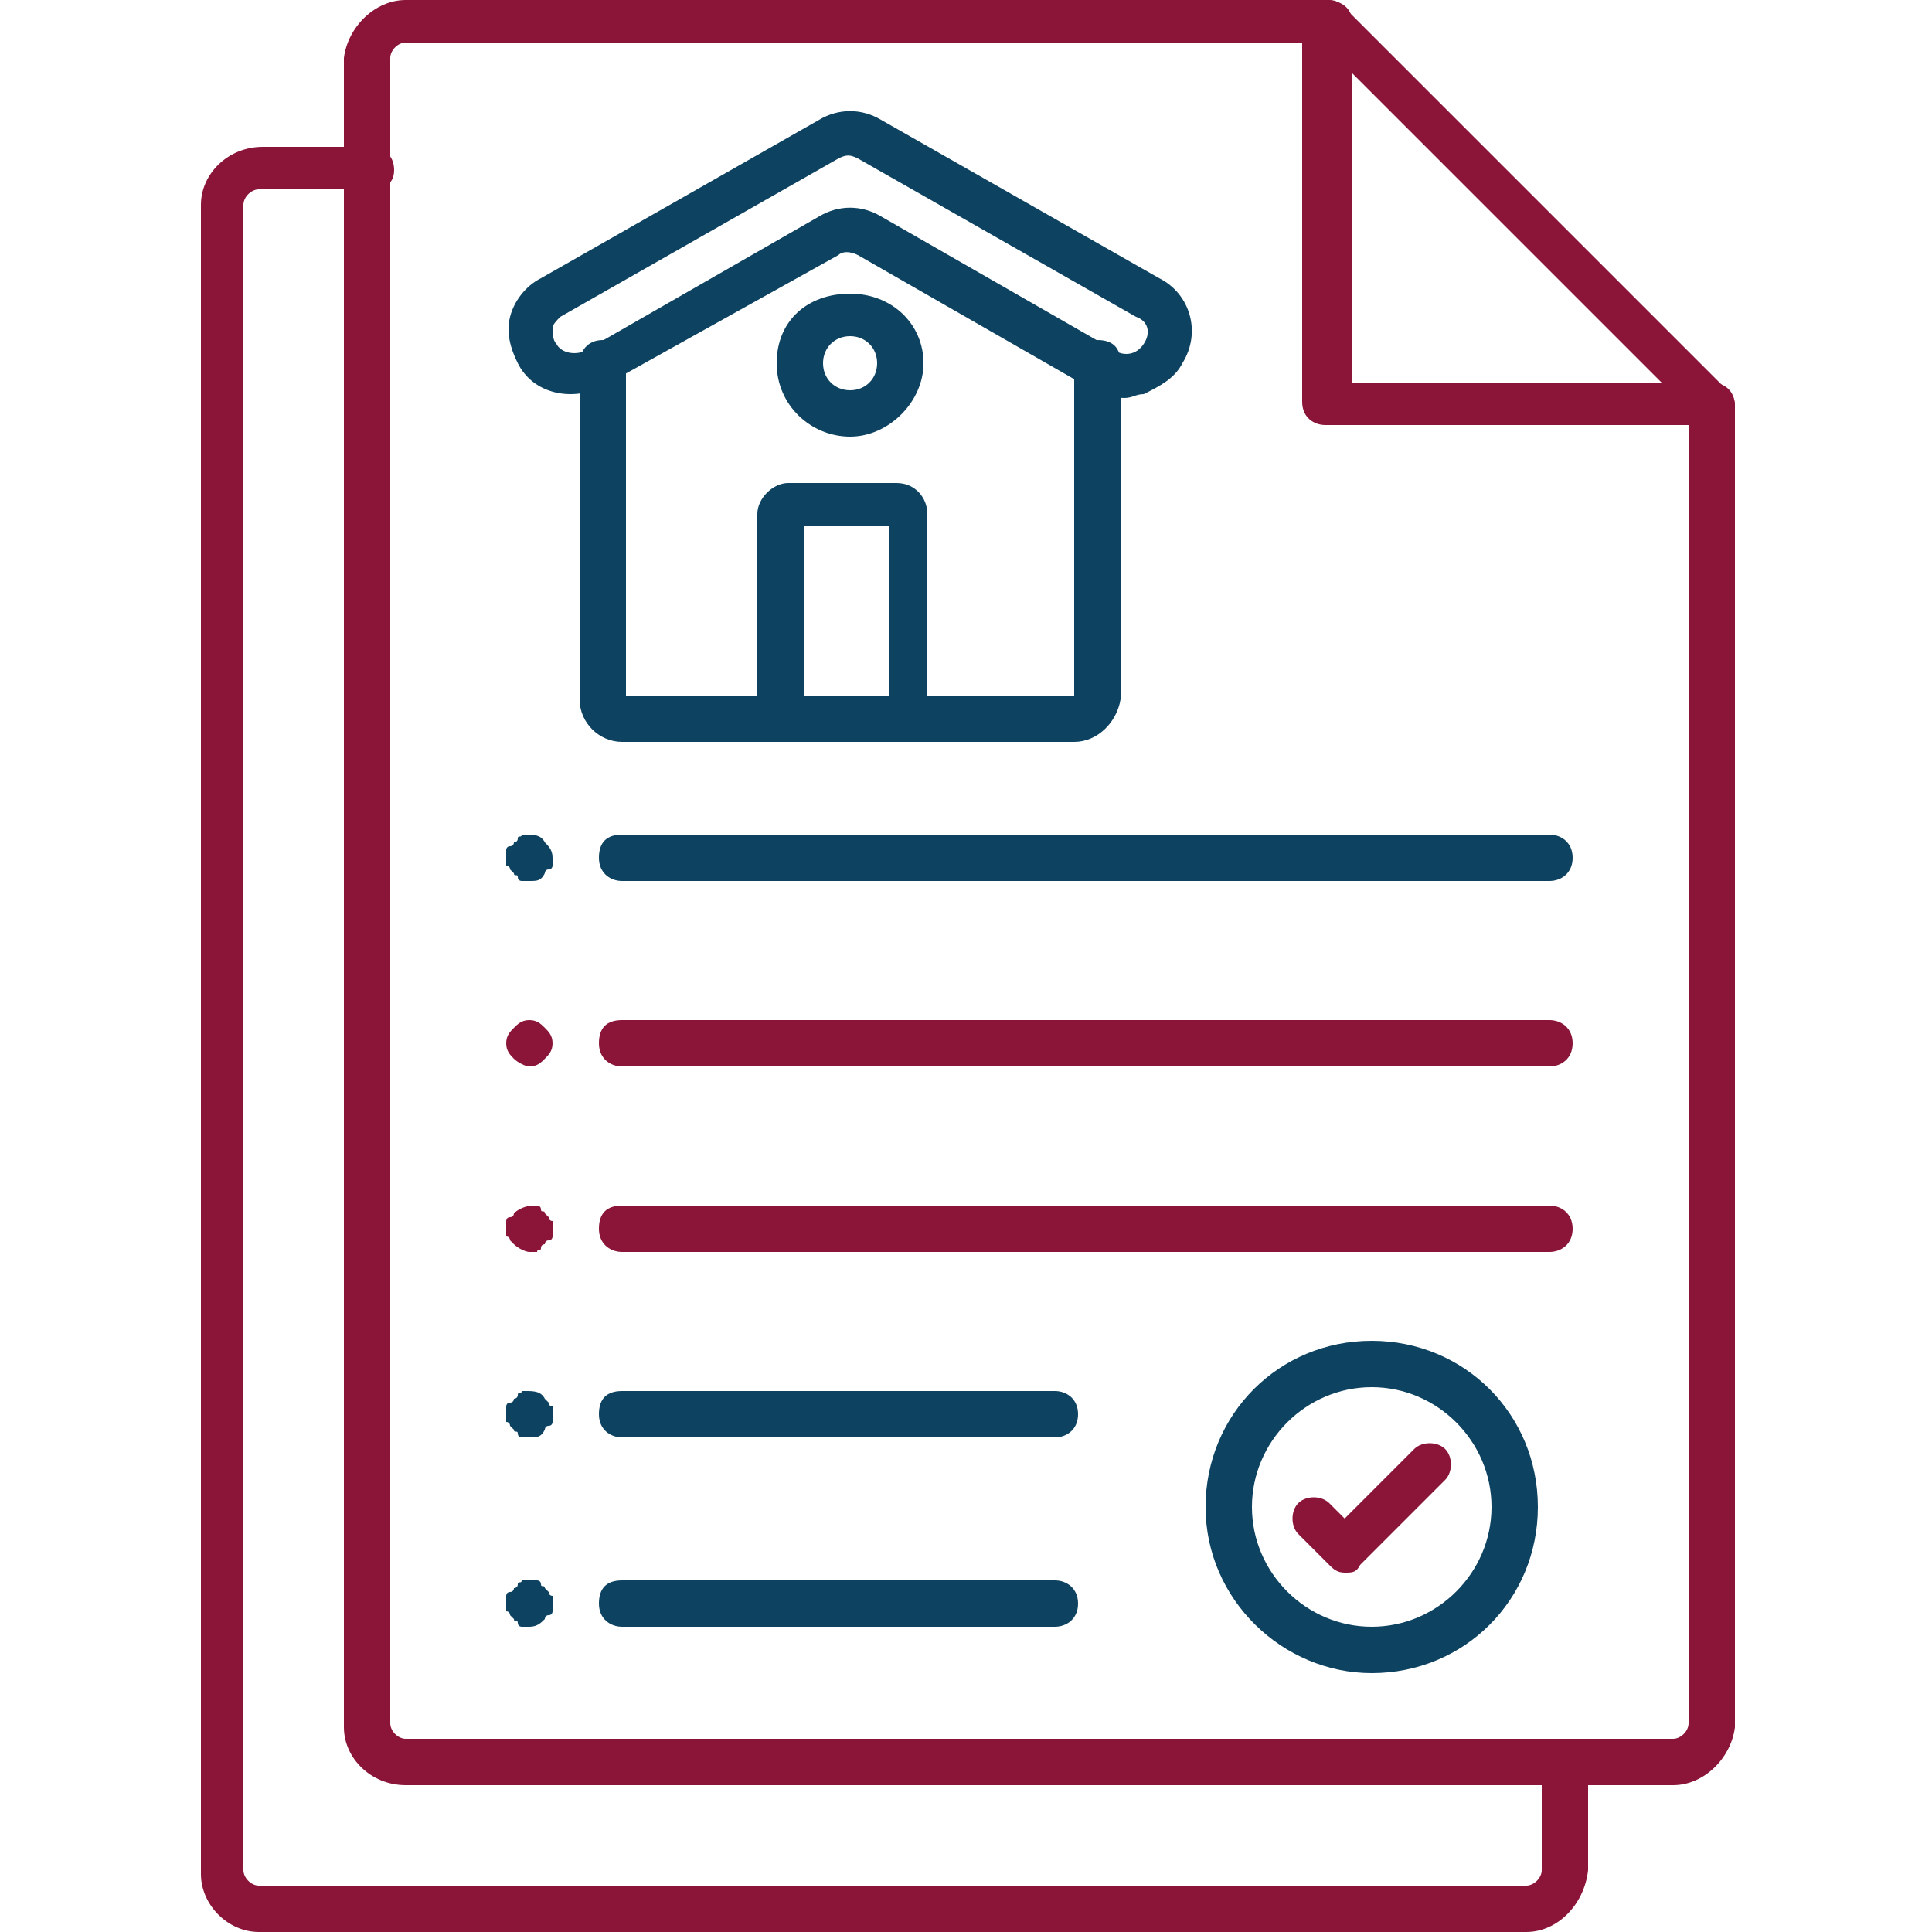
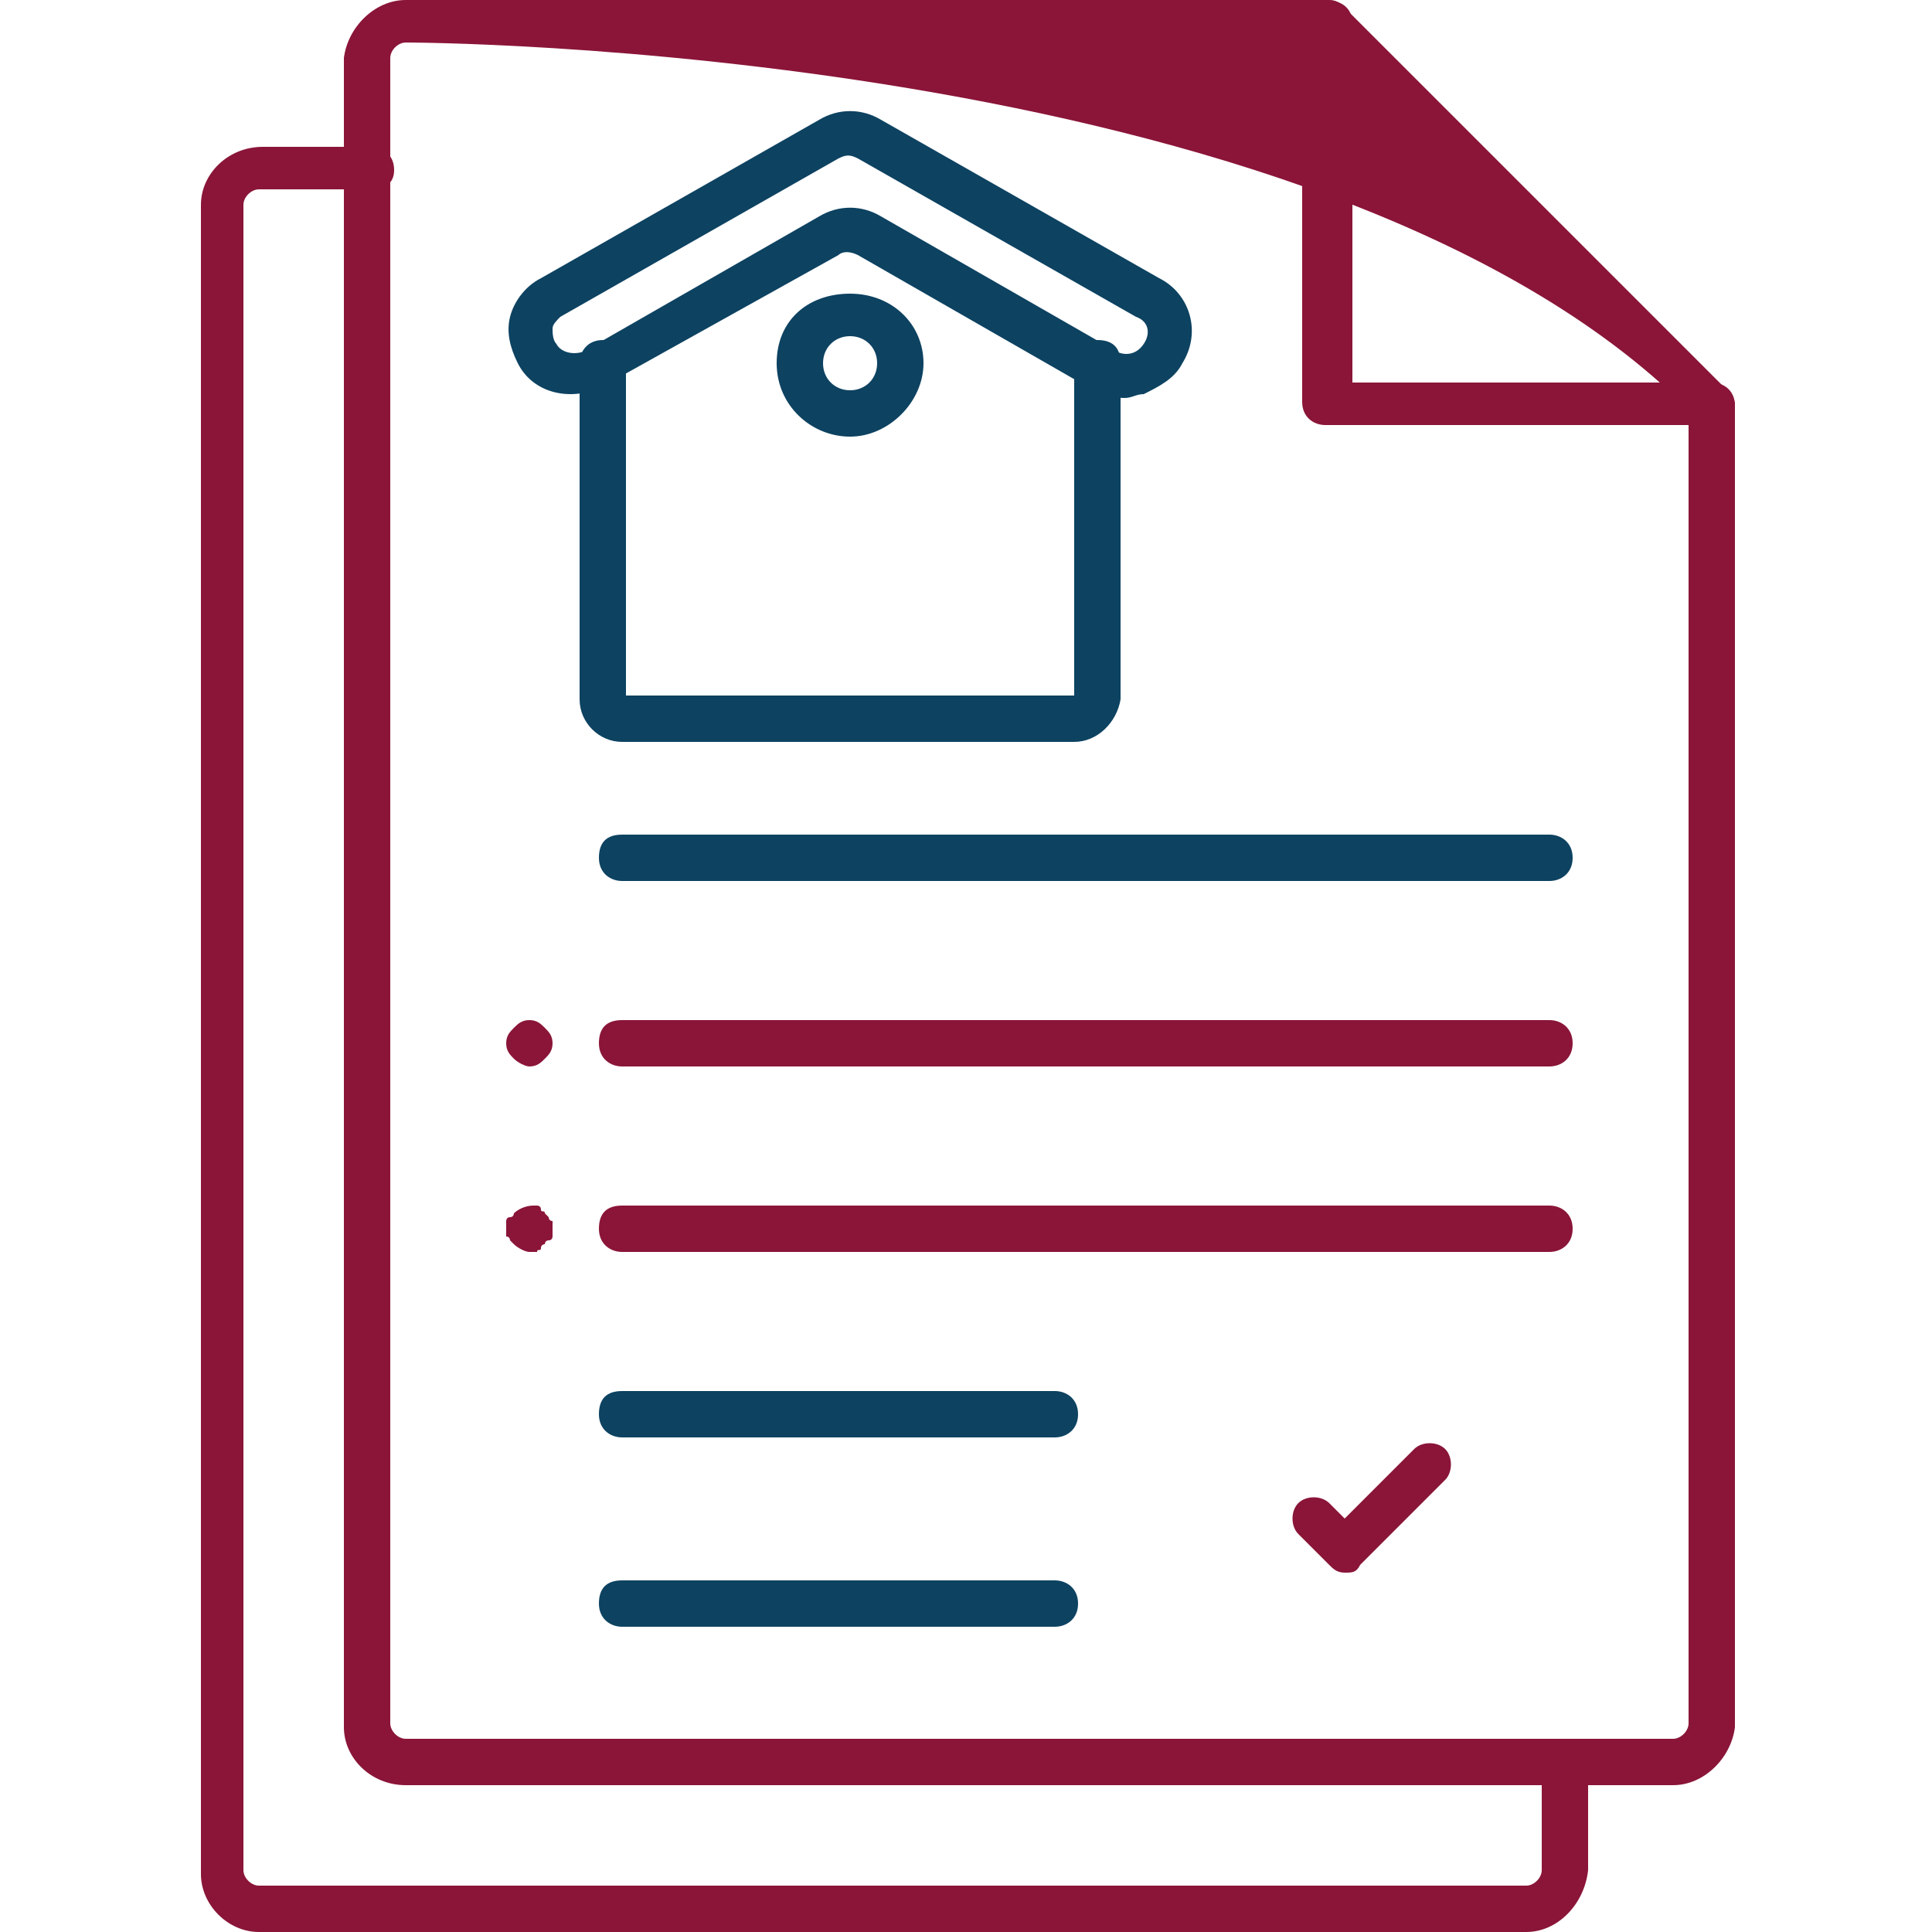
<svg xmlns="http://www.w3.org/2000/svg" id="Layer_2_00000005980354411810143230000013516577488732773529_" x="0px" y="0px" viewBox="0 0 50 50" style="enable-background:new 0 0 50 50;" xml:space="preserve">
  <style type="text/css">	.st0{fill:none;}	.st1{fill:#8A1538;}	.st2{fill:#0D4261;}</style>
  <g id="Layer_1-2">
    <g>
      <rect y="0" class="st0" width="50" height="50" />
      <g>
        <g>
-           <path class="st1" d="M43.3,46.2H10.5c-0.9,0-1.6-0.7-1.6-1.5V1.5C9,0.7,9.7,0,10.5,0h23.9c0.2,0,0.3,0.1,0.4,0.2l9.9,9.9     c0.1,0.1,0.2,0.2,0.2,0.4v34.2C44.8,45.5,44.1,46.2,43.3,46.2L43.3,46.2L43.3,46.2z M10.5,1.1c-0.2,0-0.4,0.2-0.4,0.4v43.1     c0,0.2,0.2,0.4,0.4,0.4h32.8c0.2,0,0.4-0.2,0.4-0.4v-34l-9.5-9.5C34.2,1.1,10.5,1.1,10.5,1.1z" />
+           <path class="st1" d="M43.3,46.2H10.5c-0.9,0-1.6-0.7-1.6-1.5V1.5C9,0.7,9.7,0,10.5,0h23.9c0.2,0,0.3,0.1,0.4,0.2l9.9,9.9     c0.1,0.1,0.2,0.2,0.2,0.4v34.2C44.8,45.5,44.1,46.2,43.3,46.2L43.3,46.2L43.3,46.2z M10.5,1.1c-0.2,0-0.4,0.2-0.4,0.4v43.1     c0,0.2,0.2,0.4,0.4,0.4h32.8c0.2,0,0.4-0.2,0.4-0.4v-34C34.2,1.1,10.5,1.1,10.5,1.1z" />
          <path class="st1" d="M44.2,11h-9.9c-0.3,0-0.6-0.2-0.6-0.6V0.6c0-0.3,0.2-0.6,0.6-0.6S35,0.2,35,0.6v9.3h9.3     c0.3,0,0.6,0.2,0.6,0.6S44.6,11,44.2,11L44.2,11L44.2,11z" />
        </g>
        <path class="st1" d="M39.5,50H6.7c-0.8,0-1.5-0.7-1.5-1.5V5.3c0-0.8,0.7-1.5,1.6-1.5h2.8c0.3,0,0.6,0.2,0.6,0.6S9.9,4.9,9.5,4.9    H6.7c-0.2,0-0.4,0.2-0.4,0.4v43.1c0,0.2,0.2,0.4,0.4,0.4h32.8c0.2,0,0.4-0.2,0.4-0.4v-2.8c0-0.3,0.2-0.6,0.6-0.6s0.6,0.2,0.6,0.6    v2.8C41,49.3,40.3,50,39.5,50z" />
        <g>
          <g>
            <g>
              <path class="st2" d="M27.8,19.2H16.1c-0.6,0-1.1-0.5-1.1-1.1V9.4c0-0.3,0.2-0.6,0.6-0.6c0.4,0,0.6,0.2,0.6,0.6V18h11.6V9.4       c0-0.3,0.2-0.6,0.6-0.6S29,9,29,9.4v8.7C28.9,18.7,28.4,19.2,27.8,19.2L27.8,19.2L27.8,19.2z" />
              <path class="st2" d="M29.1,10.3c-0.3,0-0.6-0.1-0.8-0.2l-6.1-3.5c-0.2-0.1-0.4-0.1-0.5,0L15.6,10c-0.8,0.4-1.8,0.2-2.2-0.6       c-0.2-0.4-0.3-0.8-0.2-1.2s0.4-0.8,0.8-1l7.2-4.1c0.5-0.3,1.1-0.3,1.6,0L30,7.2c0.8,0.4,1.1,1.4,0.6,2.2       c-0.2,0.4-0.6,0.6-1,0.8C29.4,10.2,29.3,10.3,29.1,10.3L29.1,10.3z M28.9,9.1c0.2,0.1,0.5,0.1,0.7-0.2s0.1-0.6-0.2-0.7       l-7.2-4.1C22,4,21.9,4,21.7,4.1l-7.2,4.1c-0.1,0.1-0.2,0.2-0.2,0.3s0,0.3,0.1,0.4c0.1,0.2,0.4,0.3,0.7,0.2l6.1-3.5       c0.5-0.3,1.1-0.3,1.6,0L28.9,9.1L28.9,9.1z" />
              <path class="st2" d="M22,11.3c-1,0-1.9-0.8-1.9-1.9s0.8-1.8,1.9-1.8s1.9,0.8,1.9,1.8S23,11.3,22,11.3z M22,8.7       c-0.4,0-0.7,0.3-0.7,0.7s0.3,0.7,0.7,0.7s0.7-0.3,0.7-0.7S22.4,8.7,22,8.7z" />
-               <path class="st2" d="M23.6,19.2c-0.3,0-0.6-0.2-0.6-0.6v-5h-2.2v5c0,0.3-0.2,0.6-0.6,0.6s-0.6-0.2-0.6-0.6v-5.3       c0-0.4,0.4-0.8,0.8-0.8h2.8c0.5,0,0.8,0.4,0.8,0.8v5.3C24.2,18.9,23.9,19.2,23.6,19.2z" />
            </g>
            <g>
              <path class="st2" d="M40.1,22.8h-24c-0.3,0-0.6-0.2-0.6-0.6s0.2-0.6,0.6-0.6h24c0.3,0,0.6,0.2,0.6,0.6S40.4,22.8,40.1,22.8z" />
-               <path class="st2" d="M13.7,22.8h-0.1h-0.1c0,0-0.1,0-0.1-0.1s-0.1,0-0.1-0.1l-0.1-0.1c0,0,0-0.1-0.1-0.1v-0.1v-0.1v-0.1V22       c0,0,0-0.1,0.1-0.1s0.1-0.1,0.1-0.1s0.1,0,0.1-0.1s0.1,0,0.1-0.1h0.1c0.2,0,0.4,0,0.5,0.2c0.1,0.1,0.2,0.2,0.2,0.4v0.1v0.1       c0,0,0,0.1-0.1,0.1s-0.1,0.1-0.1,0.1C14,22.8,13.9,22.8,13.7,22.8L13.7,22.8L13.7,22.8z" />
              <path class="st1" d="M40.1,27.6h-24c-0.3,0-0.6-0.2-0.6-0.6s0.2-0.6,0.6-0.6h24c0.3,0,0.6,0.2,0.6,0.6S40.4,27.6,40.1,27.6z" />
              <path class="st1" d="M13.7,27.6c-0.1,0-0.3-0.1-0.4-0.2s-0.2-0.2-0.2-0.4s0.1-0.3,0.2-0.4c0.1-0.1,0.2-0.2,0.4-0.2       s0.3,0.1,0.4,0.2c0.1,0.1,0.2,0.2,0.2,0.4s-0.1,0.3-0.2,0.4S13.9,27.6,13.7,27.6z" />
              <path class="st1" d="M40.1,32.4h-24c-0.3,0-0.6-0.2-0.6-0.6s0.2-0.6,0.6-0.6h24c0.3,0,0.6,0.2,0.6,0.6S40.4,32.4,40.1,32.4z" />
              <path class="st1" d="M13.7,32.4c-0.1,0-0.3-0.1-0.4-0.2l-0.1-0.1c0,0,0-0.1-0.1-0.1v-0.1v-0.1v-0.1v-0.1c0,0,0-0.1,0.1-0.1       s0.1-0.1,0.1-0.1c0.1-0.1,0.3-0.2,0.5-0.2h0.1c0,0,0.1,0,0.1,0.1s0.1,0,0.1,0.1l0.1,0.1c0,0,0,0.1,0.1,0.1v0.1v0.1v0.1V32       c0,0,0,0.1-0.1,0.1s-0.1,0.1-0.1,0.1s-0.1,0-0.1,0.1s-0.1,0-0.1,0.1h-0.1C13.8,32.4,13.8,32.4,13.7,32.4z" />
              <path class="st2" d="M27.3,37.2H16.1c-0.3,0-0.6-0.2-0.6-0.6s0.2-0.6,0.6-0.6h11.2c0.3,0,0.6,0.2,0.6,0.6S27.6,37.2,27.3,37.2       L27.3,37.2z" />
-               <path class="st2" d="M13.7,37.2h-0.1h-0.1c0,0-0.1,0-0.1-0.1s-0.1,0-0.1-0.1l-0.1-0.1c0,0,0-0.1-0.1-0.1v-0.1v-0.1v-0.1v-0.1       c0,0,0-0.1,0.1-0.1s0.1-0.1,0.1-0.1s0.1,0,0.1-0.1s0.1,0,0.1-0.1h0.1c0.2,0,0.4,0,0.5,0.2l0.1,0.1c0,0,0,0.1,0.1,0.1v0.1v0.1       v0.1v0.1c0,0,0,0.1-0.1,0.1S14.1,37,14.1,37C14,37.2,13.9,37.2,13.7,37.2z" />
              <path class="st2" d="M27.3,42.1H16.1c-0.3,0-0.6-0.2-0.6-0.6s0.2-0.6,0.6-0.6h11.2c0.3,0,0.6,0.2,0.6,0.6S27.6,42.1,27.3,42.1       L27.3,42.1z" />
-               <path class="st2" d="M13.7,42.1h-0.1h-0.1c0,0-0.1,0-0.1-0.1s-0.1,0-0.1-0.1l-0.1-0.1c0,0,0-0.1-0.1-0.1v-0.1v-0.1v-0.1v-0.1       c0,0,0-0.1,0.1-0.1s0.1-0.1,0.1-0.1s0.1,0,0.1-0.1s0.1,0,0.1-0.1h0.1c0.1,0,0.1,0,0.2,0h0.1c0,0,0.1,0,0.1,0.1s0.1,0,0.1,0.1       l0.1,0.1c0,0,0,0.1,0.1,0.1v0.1v0.1v0.1v0.1c0,0,0,0.1-0.1,0.1s-0.1,0.1-0.1,0.1C14,42,13.9,42.1,13.7,42.1z" />
            </g>
          </g>
-           <path class="st2" d="M35.5,43.3c-2.3,0-4.3-1.9-4.3-4.3s1.9-4.3,4.3-4.3s4.3,1.9,4.3,4.3S37.9,43.3,35.5,43.3z M35.5,35.9     c-1.7,0-3.1,1.4-3.1,3.1s1.4,3.1,3.1,3.1s3.1-1.4,3.1-3.1S37.2,35.9,35.5,35.9z" />
          <path class="st1" d="M34.8,40.7c-0.2,0-0.3-0.1-0.4-0.2l-0.8-0.8c-0.2-0.2-0.2-0.6,0-0.8s0.6-0.2,0.8,0l0.4,0.4l1.8-1.8     c0.2-0.2,0.6-0.2,0.8,0s0.2,0.6,0,0.8l-2.2,2.2C35.1,40.7,35,40.7,34.8,40.7z" />
        </g>
      </g>
    </g>
  </g>
</svg>